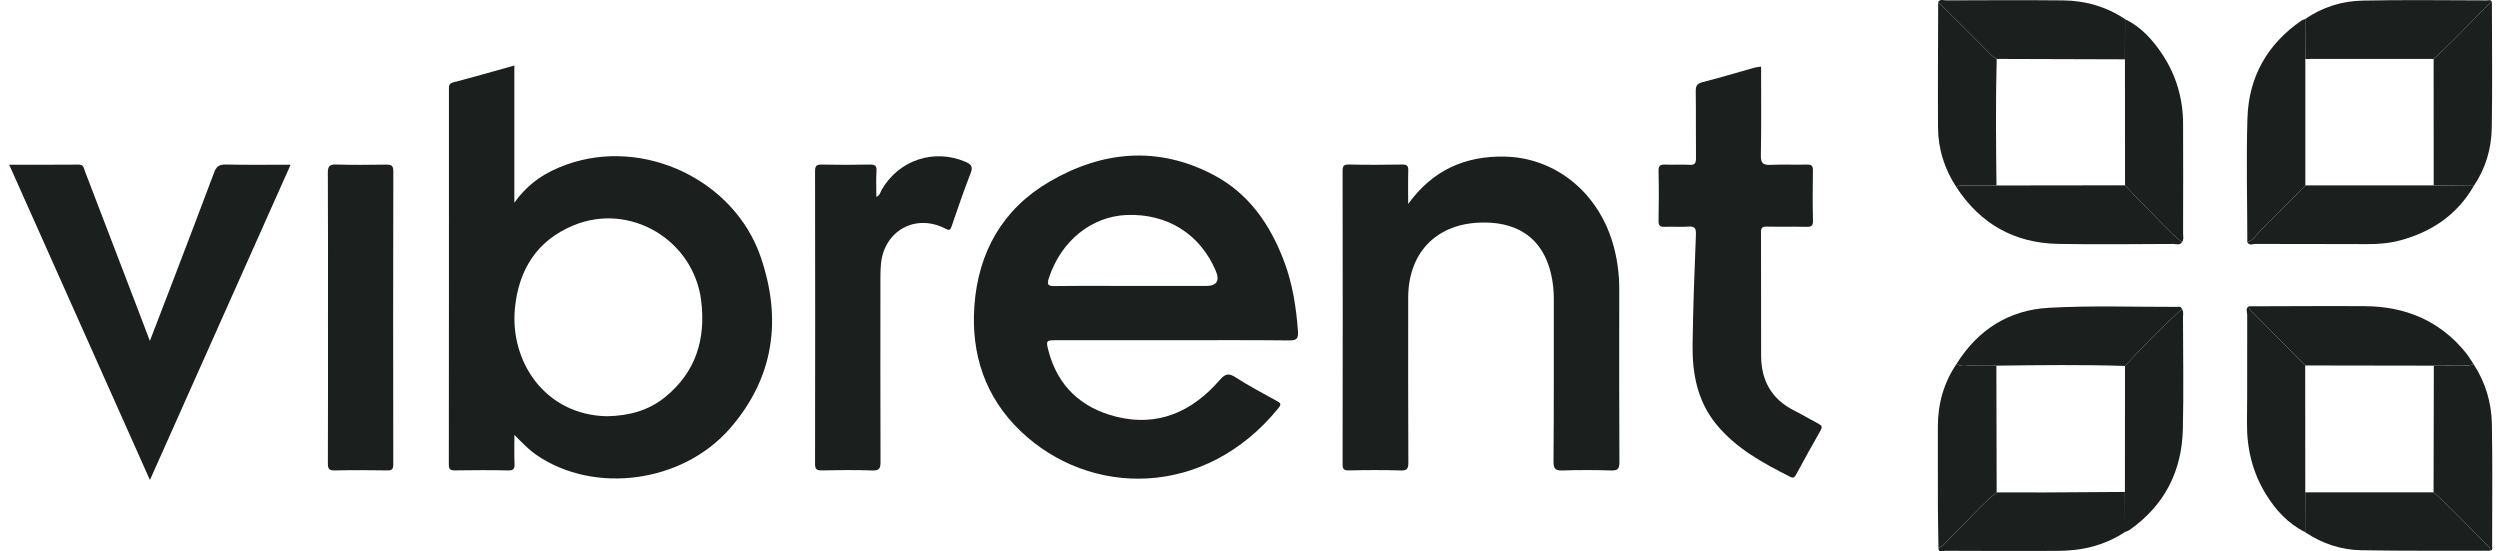
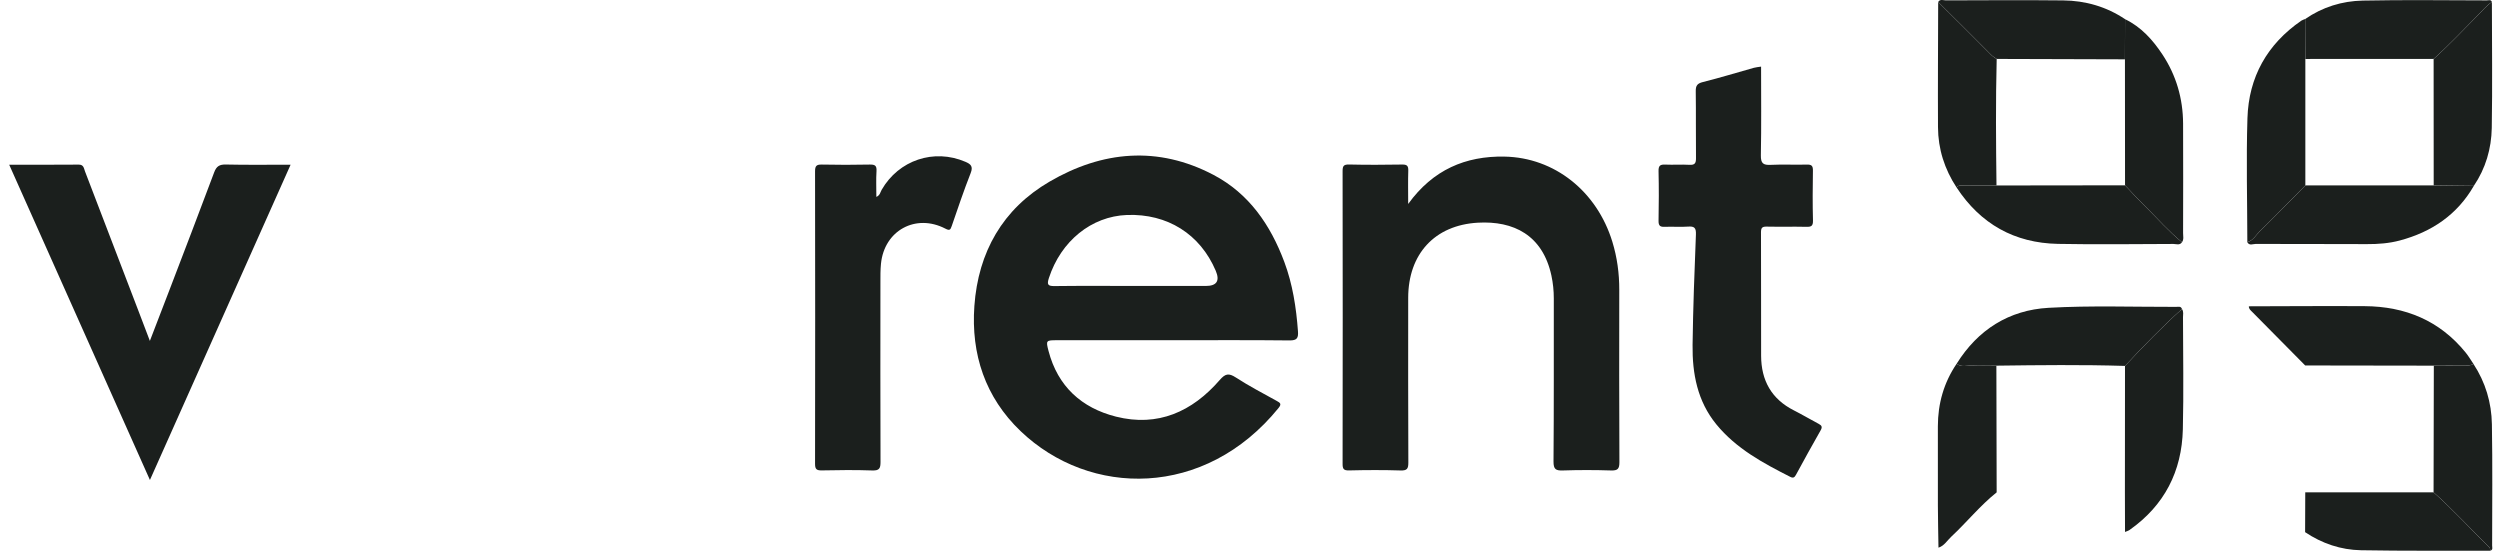
<svg xmlns="http://www.w3.org/2000/svg" width="136" height="30" viewBox="0 0 136 30" fill="none">
  <g clip-path="url(#clip0_17049_10279)">
-     <path d="M27.984 23.659C27.984 24.179 27.971 24.7 27.989 25.219C27.998 25.485 27.955 25.599 27.645 25.592C26.681 25.568 25.717 25.575 24.753 25.589C24.495 25.593 24.415 25.529 24.416 25.26C24.424 18.467 24.423 11.675 24.422 4.882C24.422 4.695 24.4 4.546 24.667 4.477C25.76 4.197 26.843 3.88 27.981 3.563V11.033C28.753 9.934 29.724 9.343 30.835 8.947C35.011 7.459 39.946 9.783 41.384 13.984C42.546 17.378 42.11 20.549 39.711 23.305C37.127 26.271 32.342 26.904 29.201 24.762C28.753 24.457 28.388 24.066 27.985 23.66L27.984 23.659ZM33.002 22.643C34.206 22.624 35.27 22.341 36.175 21.608C37.846 20.255 38.395 18.476 38.148 16.387C37.755 13.064 34.279 10.981 31.191 12.263C29.201 13.089 28.216 14.681 28.012 16.767C27.73 19.679 29.656 22.569 33.002 22.643Z" fill="#1B1F1D" />
    <path d="M63.758 18.508C61.675 18.508 59.592 18.508 57.508 18.508C56.904 18.508 56.89 18.517 57.039 19.09C57.542 21.018 58.839 22.193 60.71 22.665C62.987 23.239 64.854 22.397 66.349 20.677C66.656 20.324 66.839 20.283 67.229 20.535C67.943 20.998 68.701 21.393 69.447 21.806C69.636 21.911 69.739 21.966 69.551 22.197C65.55 27.122 59.288 27.063 55.515 23.448C53.597 21.61 52.818 19.27 53.006 16.645C53.215 13.715 54.545 11.367 57.095 9.881C59.966 8.207 62.992 7.925 66.015 9.514C67.948 10.531 69.113 12.236 69.865 14.244C70.32 15.46 70.514 16.729 70.609 18.019C70.636 18.383 70.565 18.524 70.148 18.519C68.018 18.495 65.888 18.508 63.758 18.508ZM61.676 15.556C62.982 15.556 64.289 15.556 65.594 15.556C66.189 15.556 66.37 15.282 66.138 14.734C65.289 12.735 63.506 11.614 61.306 11.695C59.37 11.767 57.717 13.115 57.06 15.124C56.941 15.49 57.008 15.568 57.383 15.562C58.813 15.544 60.243 15.555 61.674 15.555L61.676 15.556Z" fill="#1B1F1D" />
    <path d="M76.607 11.093C77.954 9.23 79.731 8.481 81.837 8.519C84.578 8.568 86.873 10.418 87.711 13.149C87.973 14.004 88.09 14.873 88.088 15.765C88.084 18.891 88.08 22.016 88.096 25.142C88.097 25.512 87.999 25.604 87.638 25.593C86.768 25.565 85.896 25.564 85.026 25.593C84.64 25.606 84.508 25.537 84.511 25.103C84.536 22.149 84.522 19.194 84.527 16.24C84.527 15.817 84.485 15.402 84.397 14.992C83.919 12.777 82.326 12.007 80.399 12.114C78.037 12.247 76.608 13.829 76.606 16.201C76.605 19.187 76.6 22.172 76.614 25.157C76.616 25.498 76.547 25.605 76.187 25.593C75.255 25.563 74.321 25.568 73.388 25.591C73.088 25.598 73.036 25.503 73.037 25.226C73.046 19.923 73.046 14.62 73.037 9.318C73.037 9.045 73.08 8.943 73.386 8.949C74.35 8.972 75.315 8.967 76.279 8.951C76.548 8.946 76.62 9.031 76.61 9.291C76.592 9.845 76.605 10.402 76.605 11.091L76.607 11.093Z" fill="#1B1F1D" />
    <path d="M95.803 3.623C95.803 5.25 95.822 6.85 95.791 8.45C95.783 8.897 95.927 8.988 96.333 8.968C96.984 8.935 97.639 8.973 98.292 8.953C98.561 8.945 98.628 9.03 98.623 9.29C98.608 10.191 98.602 11.094 98.626 11.995C98.634 12.306 98.522 12.346 98.254 12.339C97.54 12.322 96.824 12.344 96.109 12.328C95.864 12.322 95.797 12.393 95.798 12.638C95.807 14.877 95.799 17.116 95.805 19.355C95.809 20.698 96.37 21.711 97.594 22.328C98.05 22.559 98.489 22.822 98.941 23.06C99.112 23.151 99.144 23.233 99.04 23.415C98.587 24.208 98.146 25.01 97.71 25.813C97.632 25.956 97.568 26.031 97.396 25.944C95.911 25.191 94.449 24.406 93.368 23.084C92.337 21.822 92.057 20.325 92.076 18.762C92.103 16.76 92.178 14.758 92.258 12.757C92.272 12.396 92.177 12.302 91.832 12.327C91.415 12.358 90.992 12.321 90.573 12.339C90.32 12.351 90.22 12.291 90.225 12.012C90.243 11.11 90.246 10.207 90.225 9.307C90.217 9.003 90.323 8.941 90.597 8.954C91.032 8.974 91.469 8.94 91.903 8.966C92.201 8.984 92.265 8.875 92.262 8.596C92.248 7.384 92.266 6.17 92.249 4.958C92.245 4.653 92.336 4.539 92.638 4.463C93.569 4.23 94.487 3.948 95.411 3.689C95.528 3.656 95.651 3.648 95.803 3.624V3.623Z" fill="#1B1F1D" />
    <path d="M0.5 8.96C1.801 8.96 3.042 8.966 4.282 8.955C4.559 8.952 4.562 9.162 4.623 9.32C5.59 11.834 6.55 14.349 7.513 16.864C7.716 17.396 7.918 17.928 8.153 18.545C8.524 17.579 8.87 16.688 9.21 15.797C10.028 13.657 10.85 11.521 11.651 9.376C11.775 9.043 11.939 8.943 12.29 8.95C13.437 8.976 14.586 8.96 15.809 8.96C13.253 14.69 10.721 20.363 8.156 26.112C5.587 20.357 3.055 14.684 0.5 8.96Z" fill="#1B1F1D" />
    <path d="M47.675 10.711C47.879 10.621 47.89 10.45 47.962 10.326C48.892 8.709 50.806 8.069 52.513 8.8C52.807 8.926 52.95 9.045 52.805 9.414C52.432 10.364 52.105 11.333 51.773 12.299C51.701 12.507 51.66 12.558 51.429 12.438C49.815 11.601 48.102 12.54 47.925 14.35C47.891 14.689 47.895 15.032 47.895 15.374C47.893 18.624 47.888 21.874 47.9 25.124C47.901 25.468 47.844 25.608 47.454 25.593C46.538 25.56 45.619 25.571 44.702 25.59C44.412 25.595 44.339 25.515 44.339 25.228C44.348 19.925 44.348 14.622 44.339 9.319C44.339 9.035 44.409 8.946 44.702 8.952C45.572 8.972 46.444 8.97 47.314 8.952C47.59 8.947 47.7 9.002 47.682 9.305C47.653 9.762 47.674 10.223 47.674 10.71L47.675 10.711Z" fill="#1B1F1D" />
-     <path d="M17.842 17.285C17.842 14.659 17.85 12.034 17.834 9.409C17.832 9.045 17.922 8.939 18.289 8.95C19.19 8.978 20.092 8.968 20.992 8.955C21.267 8.951 21.398 8.985 21.397 9.32C21.384 14.633 21.386 19.945 21.395 25.258C21.395 25.527 21.318 25.593 21.058 25.59C20.11 25.575 19.162 25.57 18.215 25.592C17.905 25.598 17.834 25.506 17.836 25.206C17.848 22.566 17.842 19.925 17.842 17.284V17.285Z" fill="#1B1F1D" />
    <path d="M122.339 16.663C124.438 16.659 126.537 16.642 128.637 16.655C130.847 16.669 132.722 17.439 134.138 19.187C134.293 19.378 134.417 19.594 134.556 19.797C134.403 19.889 134.235 19.888 134.064 19.888C133.51 19.886 132.955 19.89 132.401 19.892C130.068 19.889 127.735 19.885 125.402 19.881C124.442 18.909 123.48 17.938 122.519 16.967C122.432 16.88 122.331 16.803 122.338 16.662L122.339 16.663Z" fill="#1B1F1D" />
    <path d="M106.442 19.786C107.598 17.933 109.293 16.866 111.441 16.745C113.749 16.614 116.069 16.699 118.384 16.694C118.497 16.694 118.643 16.642 118.699 16.811C117.612 17.788 116.595 18.836 115.601 19.906C113.269 19.834 110.937 19.861 108.605 19.892C108.162 19.892 107.719 19.908 107.278 19.887C106.999 19.874 106.699 19.995 106.443 19.786H106.442Z" fill="#1B1F1D" />
    <path d="M134.576 10.112C133.668 11.689 132.281 12.619 130.552 13.082C129.965 13.239 129.367 13.283 128.759 13.28C126.742 13.269 124.724 13.279 122.706 13.27C122.558 13.27 122.366 13.381 122.254 13.175C122.57 13.082 122.72 12.791 122.932 12.583C123.77 11.763 124.585 10.921 125.41 10.087C127.737 10.087 130.065 10.087 132.394 10.087C133.121 10.096 133.849 10.105 134.576 10.113V10.112Z" fill="#1B1F1D" />
    <path d="M118.7 13.175C118.577 13.361 118.389 13.271 118.233 13.271C116.138 13.277 114.044 13.307 111.95 13.267C109.587 13.221 107.741 12.184 106.439 10.2C106.551 10.049 106.717 10.097 106.864 10.096C107.446 10.091 108.028 10.092 108.61 10.09C110.94 10.087 113.271 10.083 115.602 10.081C115.969 10.466 116.328 10.862 116.708 11.235C117.368 11.885 117.976 12.59 118.7 13.175Z" fill="#1B1F1D" />
-     <path d="M122.339 16.663C122.332 16.805 122.433 16.881 122.52 16.968C123.481 17.939 124.442 18.91 125.403 19.882C125.404 22.182 125.405 24.482 125.407 26.782C125.404 27.503 125.402 28.226 125.399 28.947C124.47 28.486 123.794 27.746 123.265 26.885C122.534 25.697 122.22 24.387 122.236 22.986C122.258 21.028 122.239 19.07 122.248 17.113C122.248 16.966 122.137 16.776 122.34 16.663H122.339Z" fill="#1B1F1D" />
    <path d="M115.6 19.906C116.594 18.836 117.611 17.788 118.698 16.811C118.8 16.95 118.755 17.111 118.755 17.262C118.758 19.293 118.796 21.324 118.747 23.353C118.692 25.641 117.744 27.496 115.849 28.829C115.776 28.88 115.684 28.902 115.601 28.939C115.599 28.213 115.597 27.485 115.595 26.759C115.597 24.475 115.598 22.19 115.6 19.906Z" fill="#1B1F1D" />
    <path d="M118.7 13.175C117.976 12.59 117.368 11.885 116.708 11.235C116.328 10.862 115.969 10.466 115.602 10.081C115.6 7.797 115.598 5.512 115.597 3.228C115.6 2.5 115.602 1.772 115.604 1.044C116.483 1.468 117.111 2.172 117.633 2.959C118.385 4.092 118.754 5.362 118.76 6.724C118.77 8.708 118.764 10.694 118.76 12.678C118.76 12.844 118.811 13.021 118.701 13.175H118.7Z" fill="#1B1F1D" />
    <path d="M125.411 10.086C124.586 10.92 123.771 11.762 122.933 12.582C122.72 12.79 122.571 13.081 122.255 13.174C122.252 10.926 122.191 8.676 122.261 6.43C122.33 4.192 123.333 2.403 125.194 1.123C125.256 1.081 125.333 1.063 125.403 1.034C125.406 1.758 125.408 2.483 125.411 3.207C125.411 5.5 125.411 7.793 125.411 10.086Z" fill="#1B1F1D" />
-     <path d="M115.595 26.76C115.597 27.486 115.599 28.213 115.601 28.94C114.494 29.675 113.259 29.963 111.948 29.968C109.903 29.976 107.858 29.974 105.813 29.963C105.695 29.963 105.44 30.122 105.453 29.794C105.768 29.694 105.926 29.406 106.148 29.198C106.99 28.413 107.714 27.506 108.619 26.785C109.487 26.786 110.356 26.792 111.224 26.789C112.681 26.784 114.138 26.771 115.595 26.761V26.76Z" fill="#1B1F1D" />
    <path d="M125.398 28.948C125.401 28.227 125.403 27.504 125.406 26.783C127.733 26.783 130.06 26.783 132.387 26.783C133.452 27.732 134.414 28.785 135.427 29.787C135.464 29.824 135.461 29.901 135.478 29.959C133.131 29.954 130.784 29.975 128.438 29.933C127.343 29.913 126.319 29.568 125.399 28.95L125.398 28.948Z" fill="#1B1F1D" />
    <path d="M115.603 1.043C115.601 1.772 115.599 2.5 115.596 3.227C113.271 3.22 110.945 3.214 108.62 3.206C108.502 3.135 108.395 3.061 108.294 2.958C107.349 2.001 106.392 1.057 105.438 0.108C105.545 -0.067 105.718 0.02 105.857 0.02C107.982 0.014 110.109 -0.001 112.234 0.022C113.447 0.035 114.584 0.36 115.604 1.043L115.603 1.043Z" fill="#1B1F1D" />
    <path d="M125.41 3.208C125.407 2.484 125.405 1.759 125.402 1.035C126.344 0.383 127.411 0.055 128.533 0.032C130.782 -0.015 133.033 0.017 135.285 0.021C135.379 0.021 135.509 -0.04 135.559 0.112C135.259 0.303 135.04 0.582 134.794 0.831C134 1.63 133.23 2.454 132.389 3.205C130.062 3.205 127.736 3.207 125.41 3.208Z" fill="#1B1F1D" />
    <path d="M108.619 26.784C107.714 27.506 106.991 28.412 106.148 29.197C105.925 29.404 105.768 29.693 105.453 29.793C105.442 29.034 105.424 28.276 105.421 27.517C105.416 26.075 105.418 24.633 105.42 23.191C105.421 21.955 105.744 20.814 106.441 19.787C106.697 19.996 106.998 19.875 107.276 19.888C107.717 19.909 108.161 19.893 108.603 19.893C108.608 22.19 108.613 24.486 108.618 26.784H108.619Z" fill="#1B1F1D" />
    <path d="M105.438 0.109C106.392 1.057 107.349 2.002 108.294 2.959C108.395 3.061 108.502 3.136 108.62 3.207C108.562 5.501 108.581 7.796 108.609 10.09C108.027 10.092 107.445 10.09 106.863 10.096C106.717 10.098 106.551 10.049 106.438 10.2C105.784 9.204 105.432 8.107 105.427 6.919C105.415 4.649 105.432 2.379 105.437 0.109H105.438Z" fill="#1B1F1D" />
    <path d="M135.477 29.958C135.461 29.9 135.463 29.824 135.426 29.786C134.414 28.784 133.451 27.731 132.386 26.782C132.39 24.486 132.395 22.189 132.4 19.893C132.954 19.891 133.509 19.887 134.063 19.889C134.234 19.889 134.402 19.89 134.555 19.798C135.209 20.793 135.539 21.903 135.559 23.075C135.598 25.278 135.574 27.481 135.572 29.684C135.572 29.78 135.627 29.909 135.476 29.957L135.477 29.958Z" fill="#1B1F1D" />
    <path d="M132.389 3.205C133.23 2.454 134 1.63 134.794 0.831C135.04 0.582 135.26 0.303 135.559 0.112C135.561 2.395 135.591 4.679 135.552 6.961C135.532 8.088 135.22 9.161 134.575 10.112C133.848 10.104 133.12 10.095 132.393 10.086C132.391 7.793 132.39 5.499 132.389 3.204L132.389 3.205Z" fill="#1B1F1D" />
  </g>
  <defs>
    <clipPath id="clip0_17049_10279">
      <rect width="135.083" height="30" fill="white" transform="translate(0.5)" />
    </clipPath>
  </defs>
</svg>